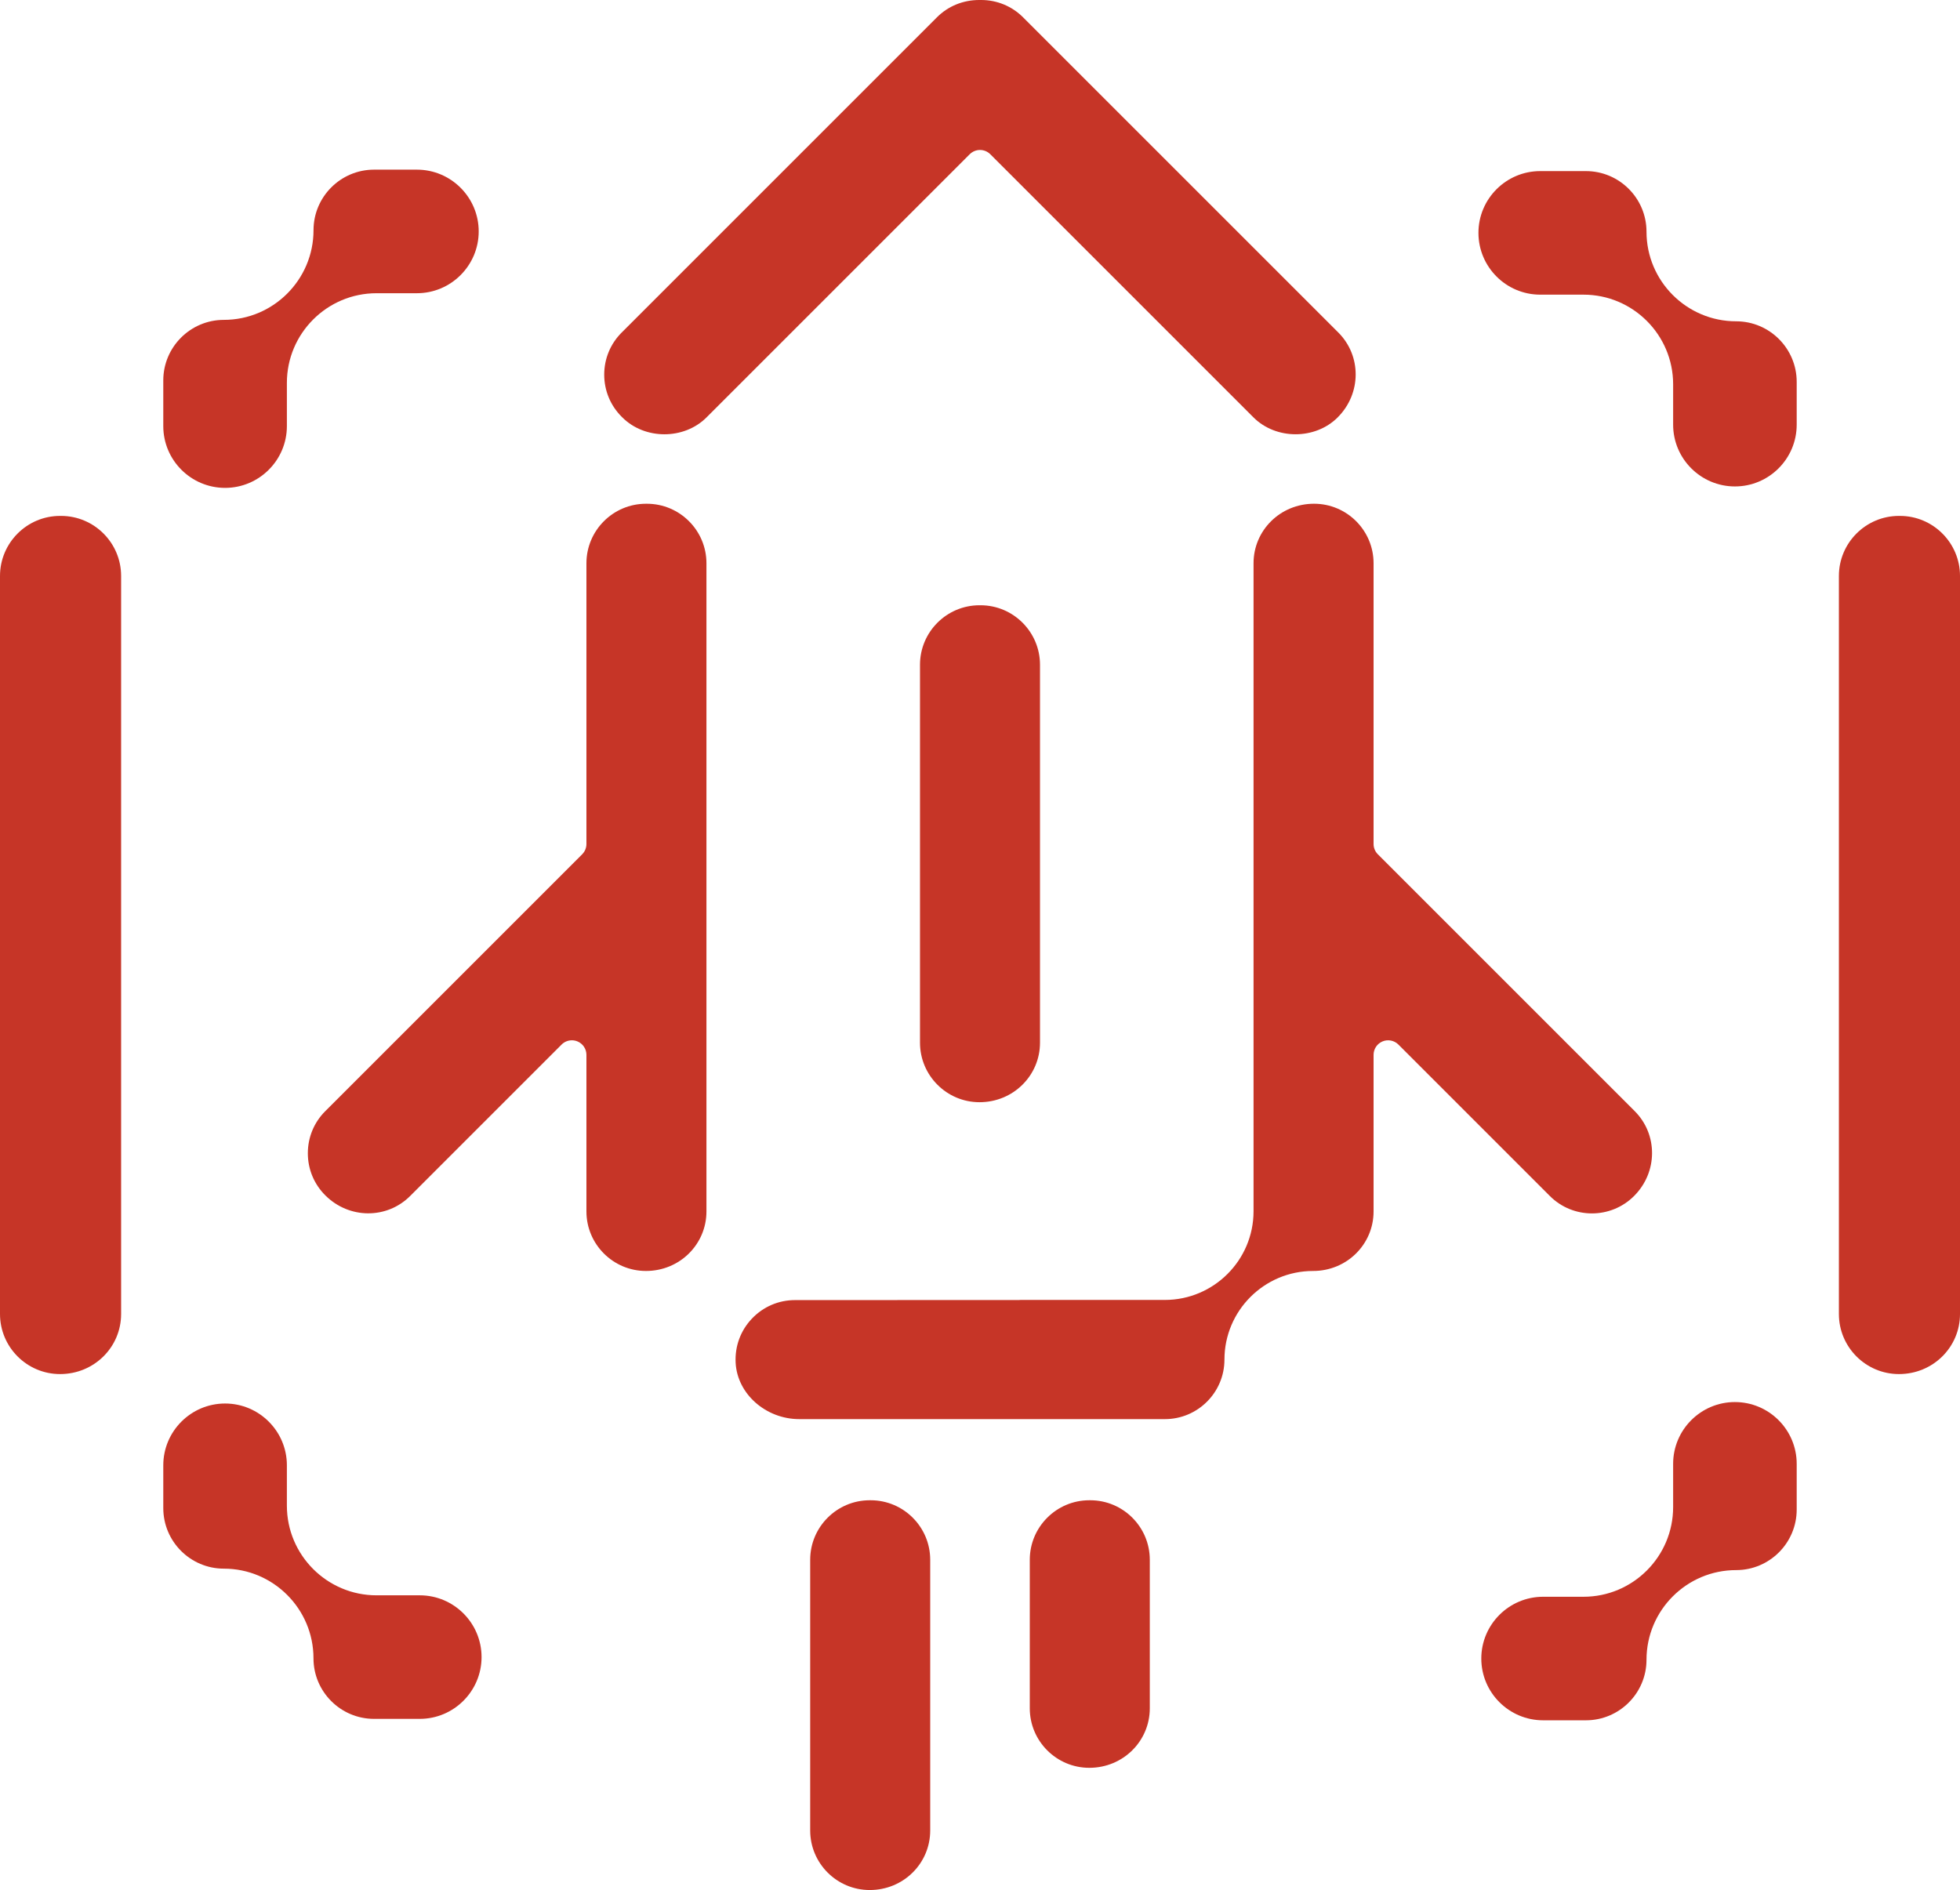
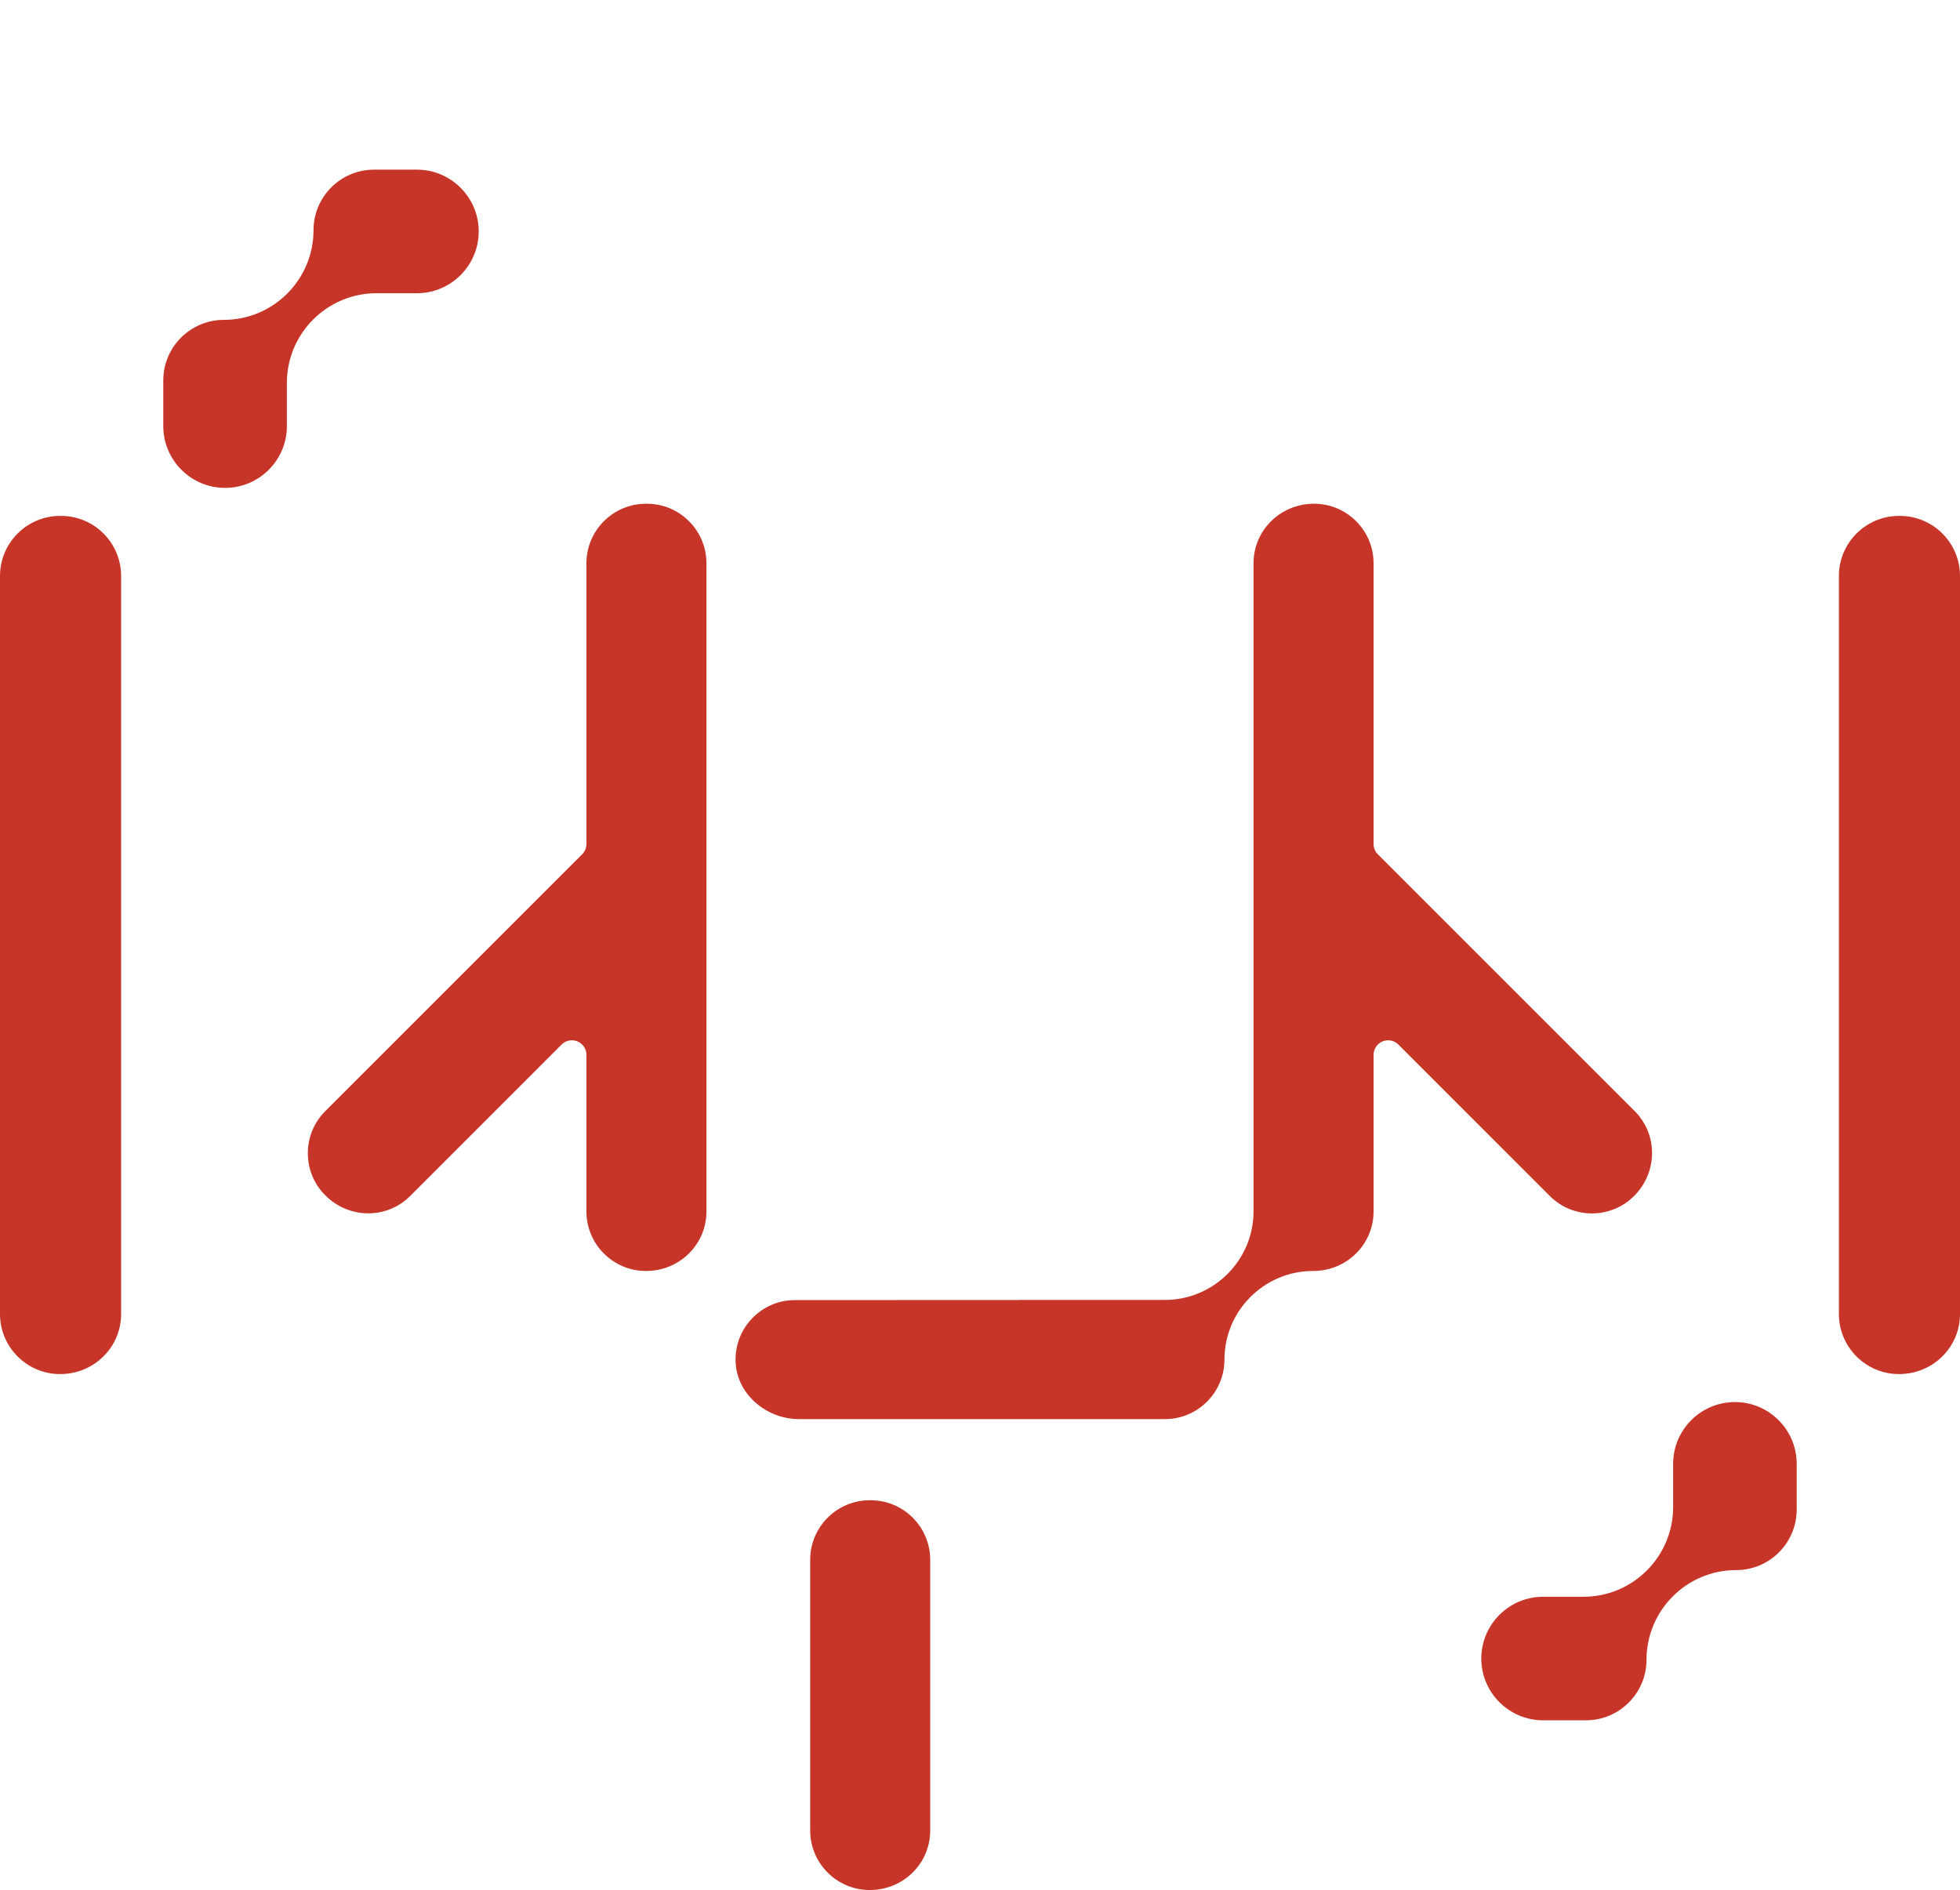
<svg xmlns="http://www.w3.org/2000/svg" viewBox="0 0 8000 7715.3" style="shape-rendering:geometricPrecision; text-rendering:geometricPrecision; image-rendering:optimizeQuality; fill-rule:evenodd; clip-rule:evenodd" version="1.1" height="77.153mm" width="80mm" xml:space="preserve">
  <defs>
    <style type="text/css">
   
    .fil0 {fill:#C63527;fill-rule:nonzero}
   
  </style>
  </defs>
  <g id="Camada_x0020_1">
-     <path d="M5459.91 1703.85c97.47,-97.43 97.47,-251.64 2.76,-346.3l-1286.7 -1286.7c-45.76,-45.76 -106.57,-70.86 -171.68,-70.86l-7 0c-66.71,0 -127.52,25.1 -173.18,70.76l-1286.78 1286.8c-45.91,45.86 -71.16,106.91 -71.16,171.78 0,64.95 25.3,125.96 71.16,171.82 0.04,0 2.85,2.81 2.85,2.81 91.71,91.71 251.78,91.81 343.6,-0.1l1074.26 -1074.26c11.1,-11.06 26.2,-17.41 41.96,-17.41 15.75,0 30.9,6.35 42,17.41l1074.21 1074.26c91.91,91.81 251.88,91.81 343.7,0z" class="fil0" />
    <path d="M6669.63 4882.22c97.47,-97.41 97.47,-251.63 2.69,-346.45l-1048.51 -1048.51c-11.14,-11.16 -17.39,-26.2 -17.39,-42l0 -1146.02c0,-134.03 -109.02,-242.94 -242.99,-242.94 -137.91,0 -246.93,108.91 -246.93,242.94l0 2645.35c0,199.42 -162.22,361.7 -361.66,361.9l-589.68 0c-1.9,0.26 -3.86,0.35 -5.85,0.35l-84.06 0 -830.02 0.3c-67.26,0 -129.87,26.85 -176.28,75.71 -46.3,48.81 -69.86,112.86 -66.31,180.32 6.61,126.83 123.17,229.84 259.69,229.84l1492.48 0c133.97,0 242.94,-108.92 242.94,-242.94 0,-199.53 162.32,-361.81 361.75,-361.81 137.91,0 246.93,-108.97 246.93,-242.98l0 -639.29c0,-24 14.44,-45.66 36.66,-54.86 22.04,-9.2 47.76,-4.1 64.71,12.86l618.13 618.23c94.92,94.88 248.99,94.68 343.71,0z" class="fil0" />
-     <path d="M3755.09 2713.6l0 1542.69c0,134.01 108.97,243.08 242.94,243.08 137.87,0 246.88,-109.07 246.88,-243.08l0 -1542.69c0,-133.91 -109.01,-242.88 -242.98,-242.88l-3.9 0c-133.97,0 -242.94,108.97 -242.94,242.88z" class="fil0" />
    <path d="M3553.83 6124.23l-3.94 0c-133.97,0 -242.99,108.97 -242.99,242.94l0 1105.17c0,134.03 109.02,242.99 242.99,242.99 137.91,0 246.88,-108.97 246.88,-242.99l0 -1105.17c0,-133.97 -108.97,-242.94 -242.94,-242.94z" class="fil0" />
-     <path d="M4450.07 6124.23l-3.91 0c-133.97,0 -242.98,108.97 -242.98,242.94l0 606.29c0,134.03 109.01,242.99 242.98,242.99 137.87,0 246.89,-108.97 246.89,-242.99l0 -606.29c0,-133.97 -109.02,-242.94 -242.98,-242.94z" class="fil0" />
    <path d="M2640.48 2056.38l-3.9 0c-133.97,0 -242.99,108.97 -242.99,242.88l0 1145.98c0,15.81 -6.25,30.9 -17.39,42.06l-1048.56 1048.55c-45.86,45.86 -71.16,106.92 -71.16,171.88 0,64.87 25.26,125.88 71.16,171.73 97.51,97.51 251.6,97.61 346.4,2.79l618.2 -618.24c11.34,-11.35 26.55,-17.39 42,-17.39 7.65,0 15.35,1.49 22.71,4.55 22.2,9.14 36.64,30.85 36.64,54.86l0 639.29c0,134.01 109.02,242.94 242.99,242.94 137.87,0 246.88,-108.92 246.88,-242.94l0 -2646.06c0,-133.91 -109.01,-242.88 -242.98,-242.88z" class="fil0" />
    <path d="M249.12 2105.99l-3.9 0c-135.22,0 -245.23,110.01 -245.23,245.18l0 3012.7c0,135.28 110.01,245.29 245.23,245.29 139.12,0 249.13,-110.01 249.13,-245.29l0 -3012.7c0,-135.16 -110.01,-245.18 -245.23,-245.18z" class="fil0" />
    <path d="M7754.82 2105.99l-3.94 0c-135.22,0 -245.19,110.01 -245.19,245.18l0 3012.7c0,135.28 109.97,245.29 245.19,245.29 139.12,0 249.13,-110.01 249.13,-245.29l0 -3012.7c0,-135.16 -110.01,-245.18 -245.19,-245.18z" class="fil0" />
    <path d="M918.66 1991.59c139.12,0 252.29,-113.12 252.29,-252.14l0 -176.57c0,-201.74 164.12,-365.91 365.89,-365.91l164.83 0c139.07,0 252.24,-113.18 252.24,-252.24 0,-139.03 -113.16,-252.19 -252.24,-252.19l-174.88 0c-136.27,0 -247.13,110.82 -247.13,247.19 0,201.83 -164.12,366.01 -365.91,366.01 -136.31,0 -247.29,110.81 -247.29,247.13l0 186.58c0,139.02 113.12,252.14 252.19,252.14z" class="fil0" />
-     <path d="M6829.12 1733.56c0,139.02 113.12,252.14 252.19,252.14 139.02,0 252.14,-113.02 252.14,-252.04l0 -174.88c0,-136.37 -110.87,-247.19 -247.15,-247.19 -201.77,0 -365.89,-164.16 -365.89,-365.89 0,-136.32 -110.92,-247.25 -247.19,-247.25l-186.63 0c-139.02,0 -252.14,113.08 -252.14,252.09 0,139.17 113.12,252.28 252.19,252.28l176.57 0c201.79,0 365.91,164.18 365.91,365.96l0 164.77z" class="fil0" />
    <path d="M7081.31 5723.35c-139.07,0 -252.19,113.12 -252.19,252.14l0 176.67c0,201.83 -164.12,366.01 -365.89,366.01l-164.87 0c-139.07,0 -252.25,113.12 -252.25,252.14 0,139.02 113.18,252.14 252.19,252.14l174.92 0c136.27,0 247.19,-110.81 247.19,-247.13 0,-201.83 164.12,-366.01 365.91,-366.01 136.27,0 247.13,-110.81 247.13,-247.13l0 -186.68c0,-139.02 -113.12,-252.14 -252.14,-252.14z" class="fil0" />
-     <path d="M1713.43 6512.28l-176.57 0c-201.79,0 -365.91,-164.18 -365.91,-366.01l0 -164.87c0,-139.03 -113.16,-252.09 -252.19,-252.09 -139.12,0 -252.28,113.18 -252.28,252.19l0 174.77c0,136.32 110.91,247.15 247.19,247.15 201.73,0 365.85,164.16 365.85,365.99 0,136.32 110.91,247.19 247.19,247.19l186.72 0c139.03,0 252.14,-113.16 252.14,-252.18 0,-139.03 -113.11,-252.14 -252.14,-252.14z" class="fil0" />
  </g>
</svg>